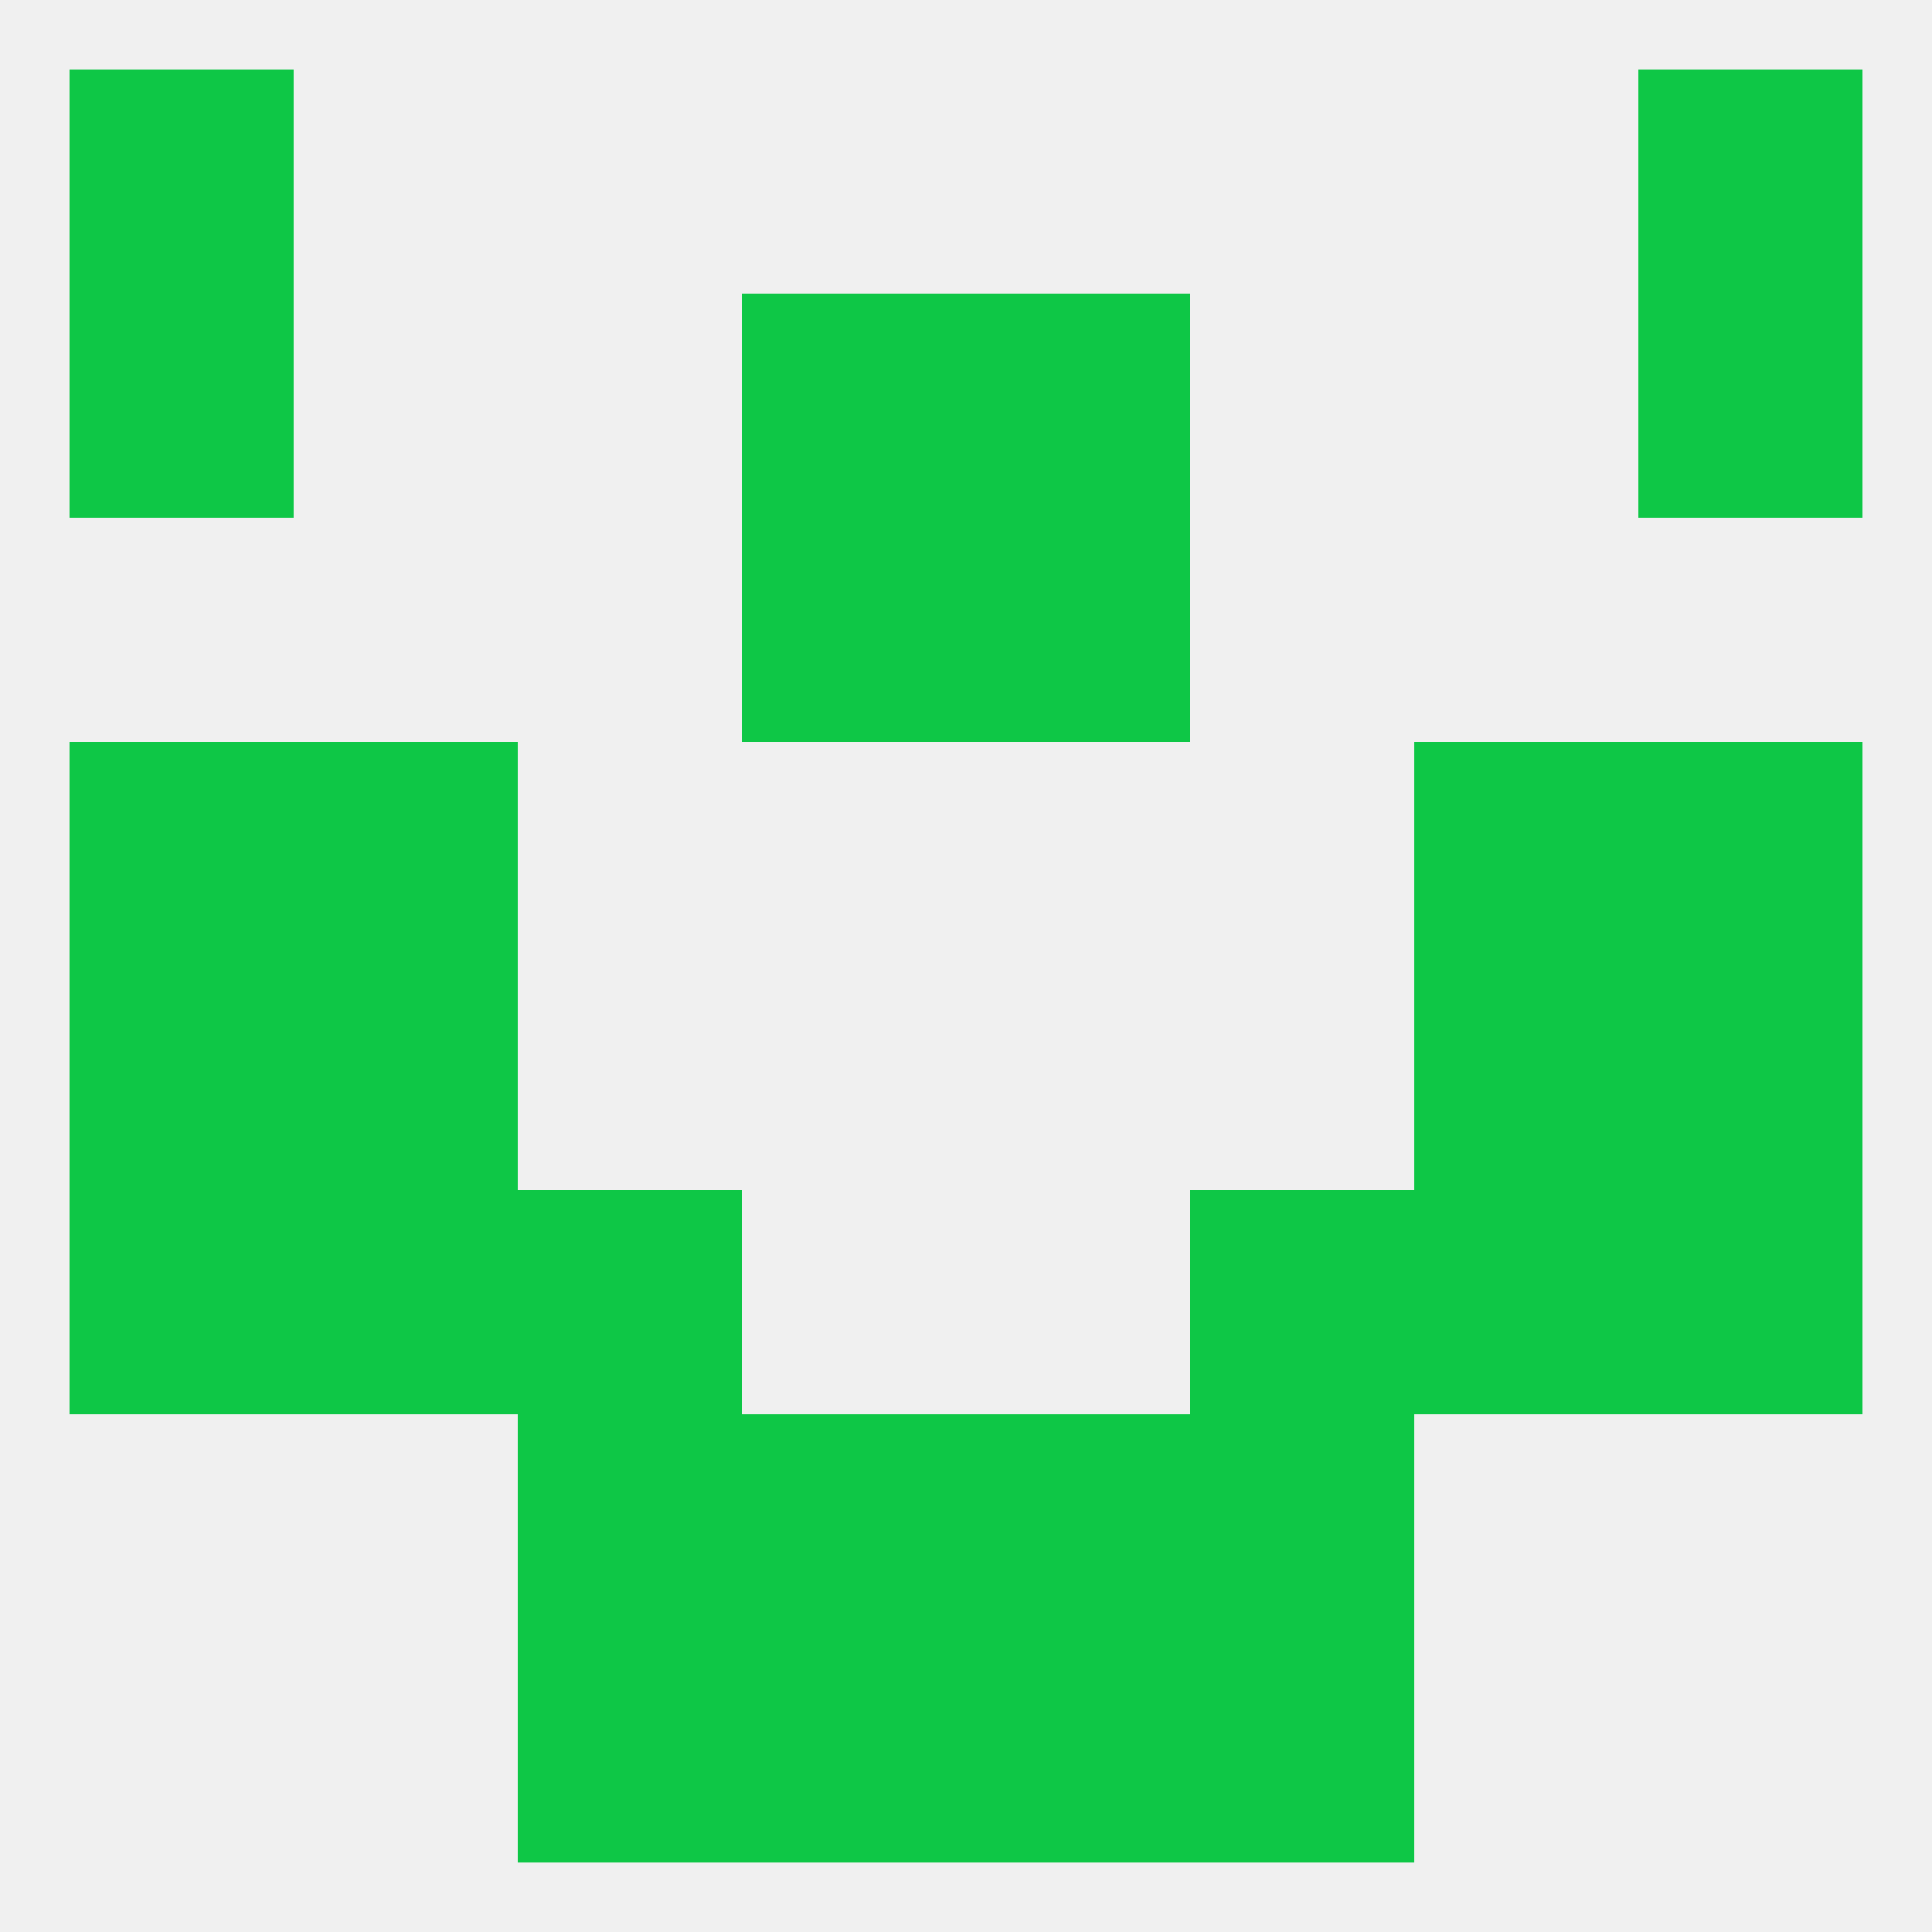
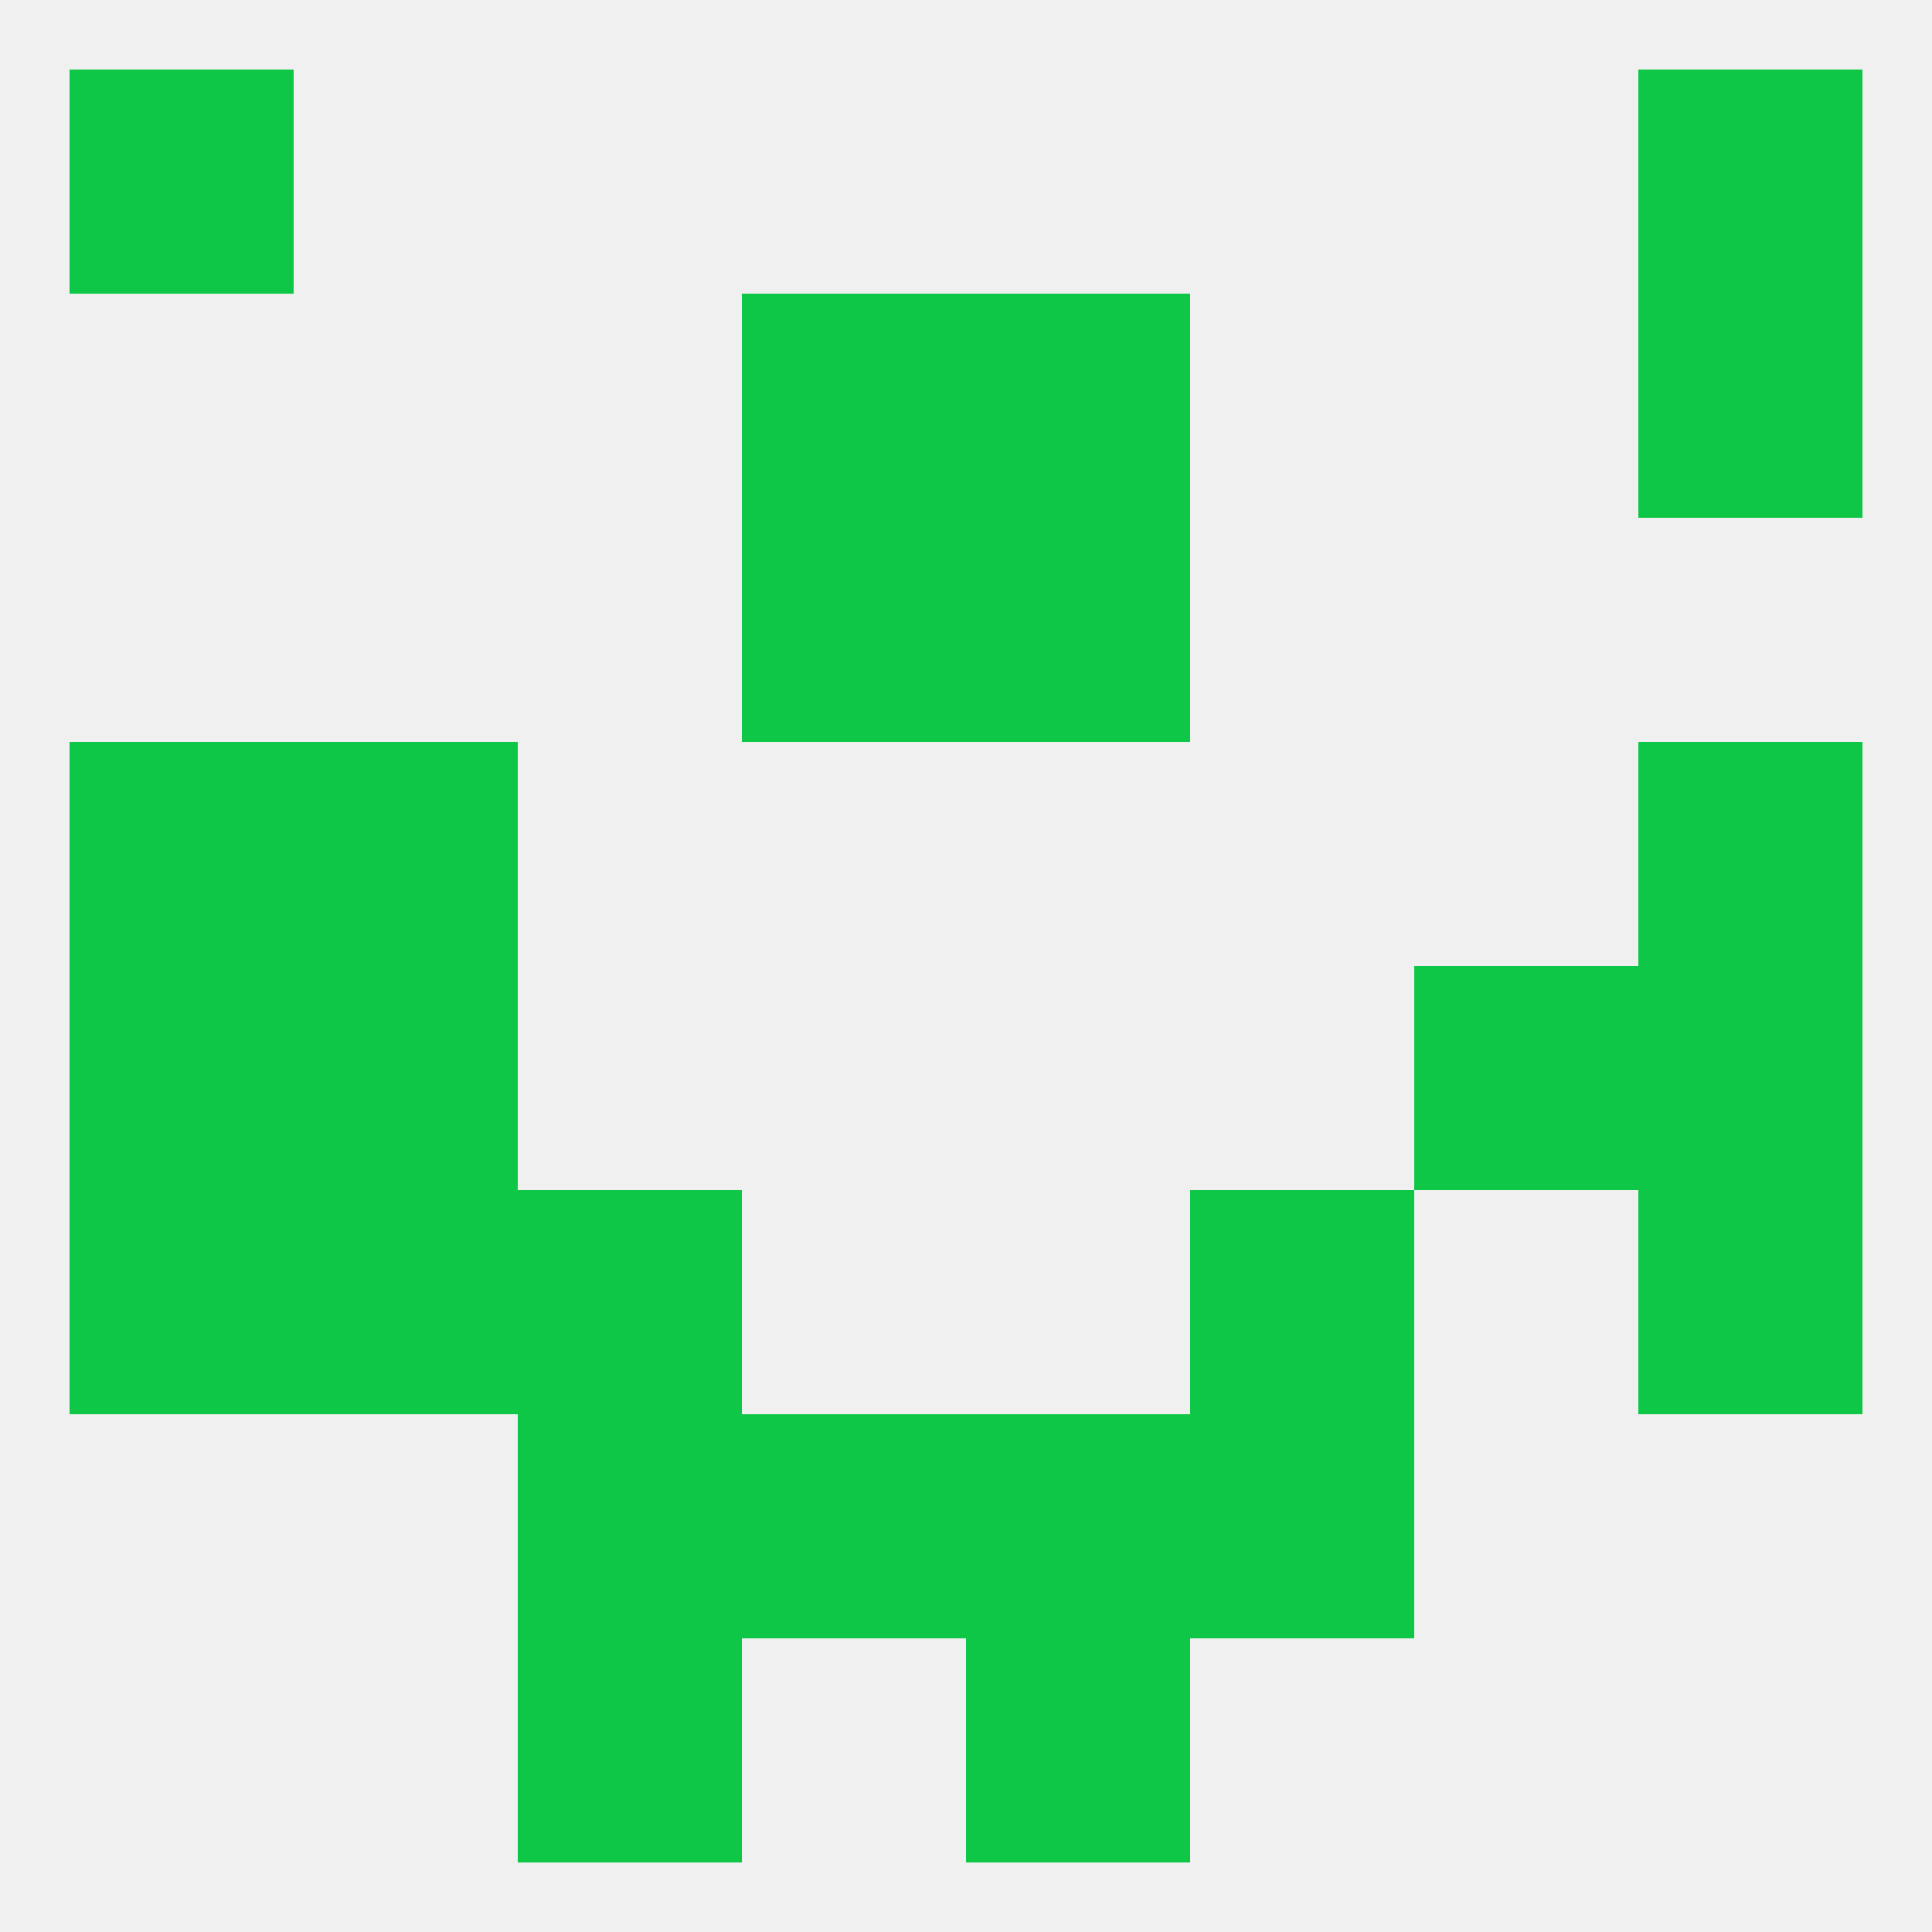
<svg xmlns="http://www.w3.org/2000/svg" version="1.1" baseprofile="full" width="250" height="250" viewBox="0 0 250 250">
  <rect width="100%" height="100%" fill="rgba(240,240,240,255)" />
  <rect x="9" y="9" width="29" height="29" fill="rgba(14,199,70,255)" />
  <rect x="212" y="9" width="29" height="29" fill="rgba(14,199,70,255)" />
-   <rect x="96" y="212" width="29" height="29" fill="rgba(14,199,70,255)" />
  <rect x="125" y="212" width="29" height="29" fill="rgba(14,199,70,255)" />
  <rect x="67" y="212" width="29" height="29" fill="rgba(14,199,70,255)" />
-   <rect x="154" y="212" width="29" height="29" fill="rgba(14,199,70,255)" />
  <rect x="9" y="125" width="29" height="29" fill="rgba(14,199,70,255)" />
  <rect x="212" y="125" width="29" height="29" fill="rgba(14,199,70,255)" />
  <rect x="38" y="125" width="29" height="29" fill="rgba(14,199,70,255)" />
  <rect x="183" y="125" width="29" height="29" fill="rgba(14,199,70,255)" />
  <rect x="38" y="154" width="29" height="29" fill="rgba(14,199,70,255)" />
-   <rect x="183" y="154" width="29" height="29" fill="rgba(14,199,70,255)" />
  <rect x="67" y="154" width="29" height="29" fill="rgba(14,199,70,255)" />
  <rect x="154" y="154" width="29" height="29" fill="rgba(14,199,70,255)" />
  <rect x="9" y="154" width="29" height="29" fill="rgba(14,199,70,255)" />
  <rect x="212" y="154" width="29" height="29" fill="rgba(14,199,70,255)" />
  <rect x="67" y="183" width="29" height="29" fill="rgba(14,199,70,255)" />
  <rect x="154" y="183" width="29" height="29" fill="rgba(14,199,70,255)" />
  <rect x="96" y="183" width="29" height="29" fill="rgba(14,199,70,255)" />
  <rect x="125" y="183" width="29" height="29" fill="rgba(14,199,70,255)" />
  <rect x="9" y="96" width="29" height="29" fill="rgba(14,199,70,255)" />
  <rect x="212" y="96" width="29" height="29" fill="rgba(14,199,70,255)" />
  <rect x="38" y="96" width="29" height="29" fill="rgba(14,199,70,255)" />
-   <rect x="183" y="96" width="29" height="29" fill="rgba(14,199,70,255)" />
  <rect x="96" y="67" width="29" height="29" fill="rgba(14,199,70,255)" />
  <rect x="125" y="67" width="29" height="29" fill="rgba(14,199,70,255)" />
  <rect x="125" y="38" width="29" height="29" fill="rgba(14,199,70,255)" />
-   <rect x="9" y="38" width="29" height="29" fill="rgba(14,199,70,255)" />
  <rect x="212" y="38" width="29" height="29" fill="rgba(14,199,70,255)" />
  <rect x="96" y="38" width="29" height="29" fill="rgba(14,199,70,255)" />
</svg>